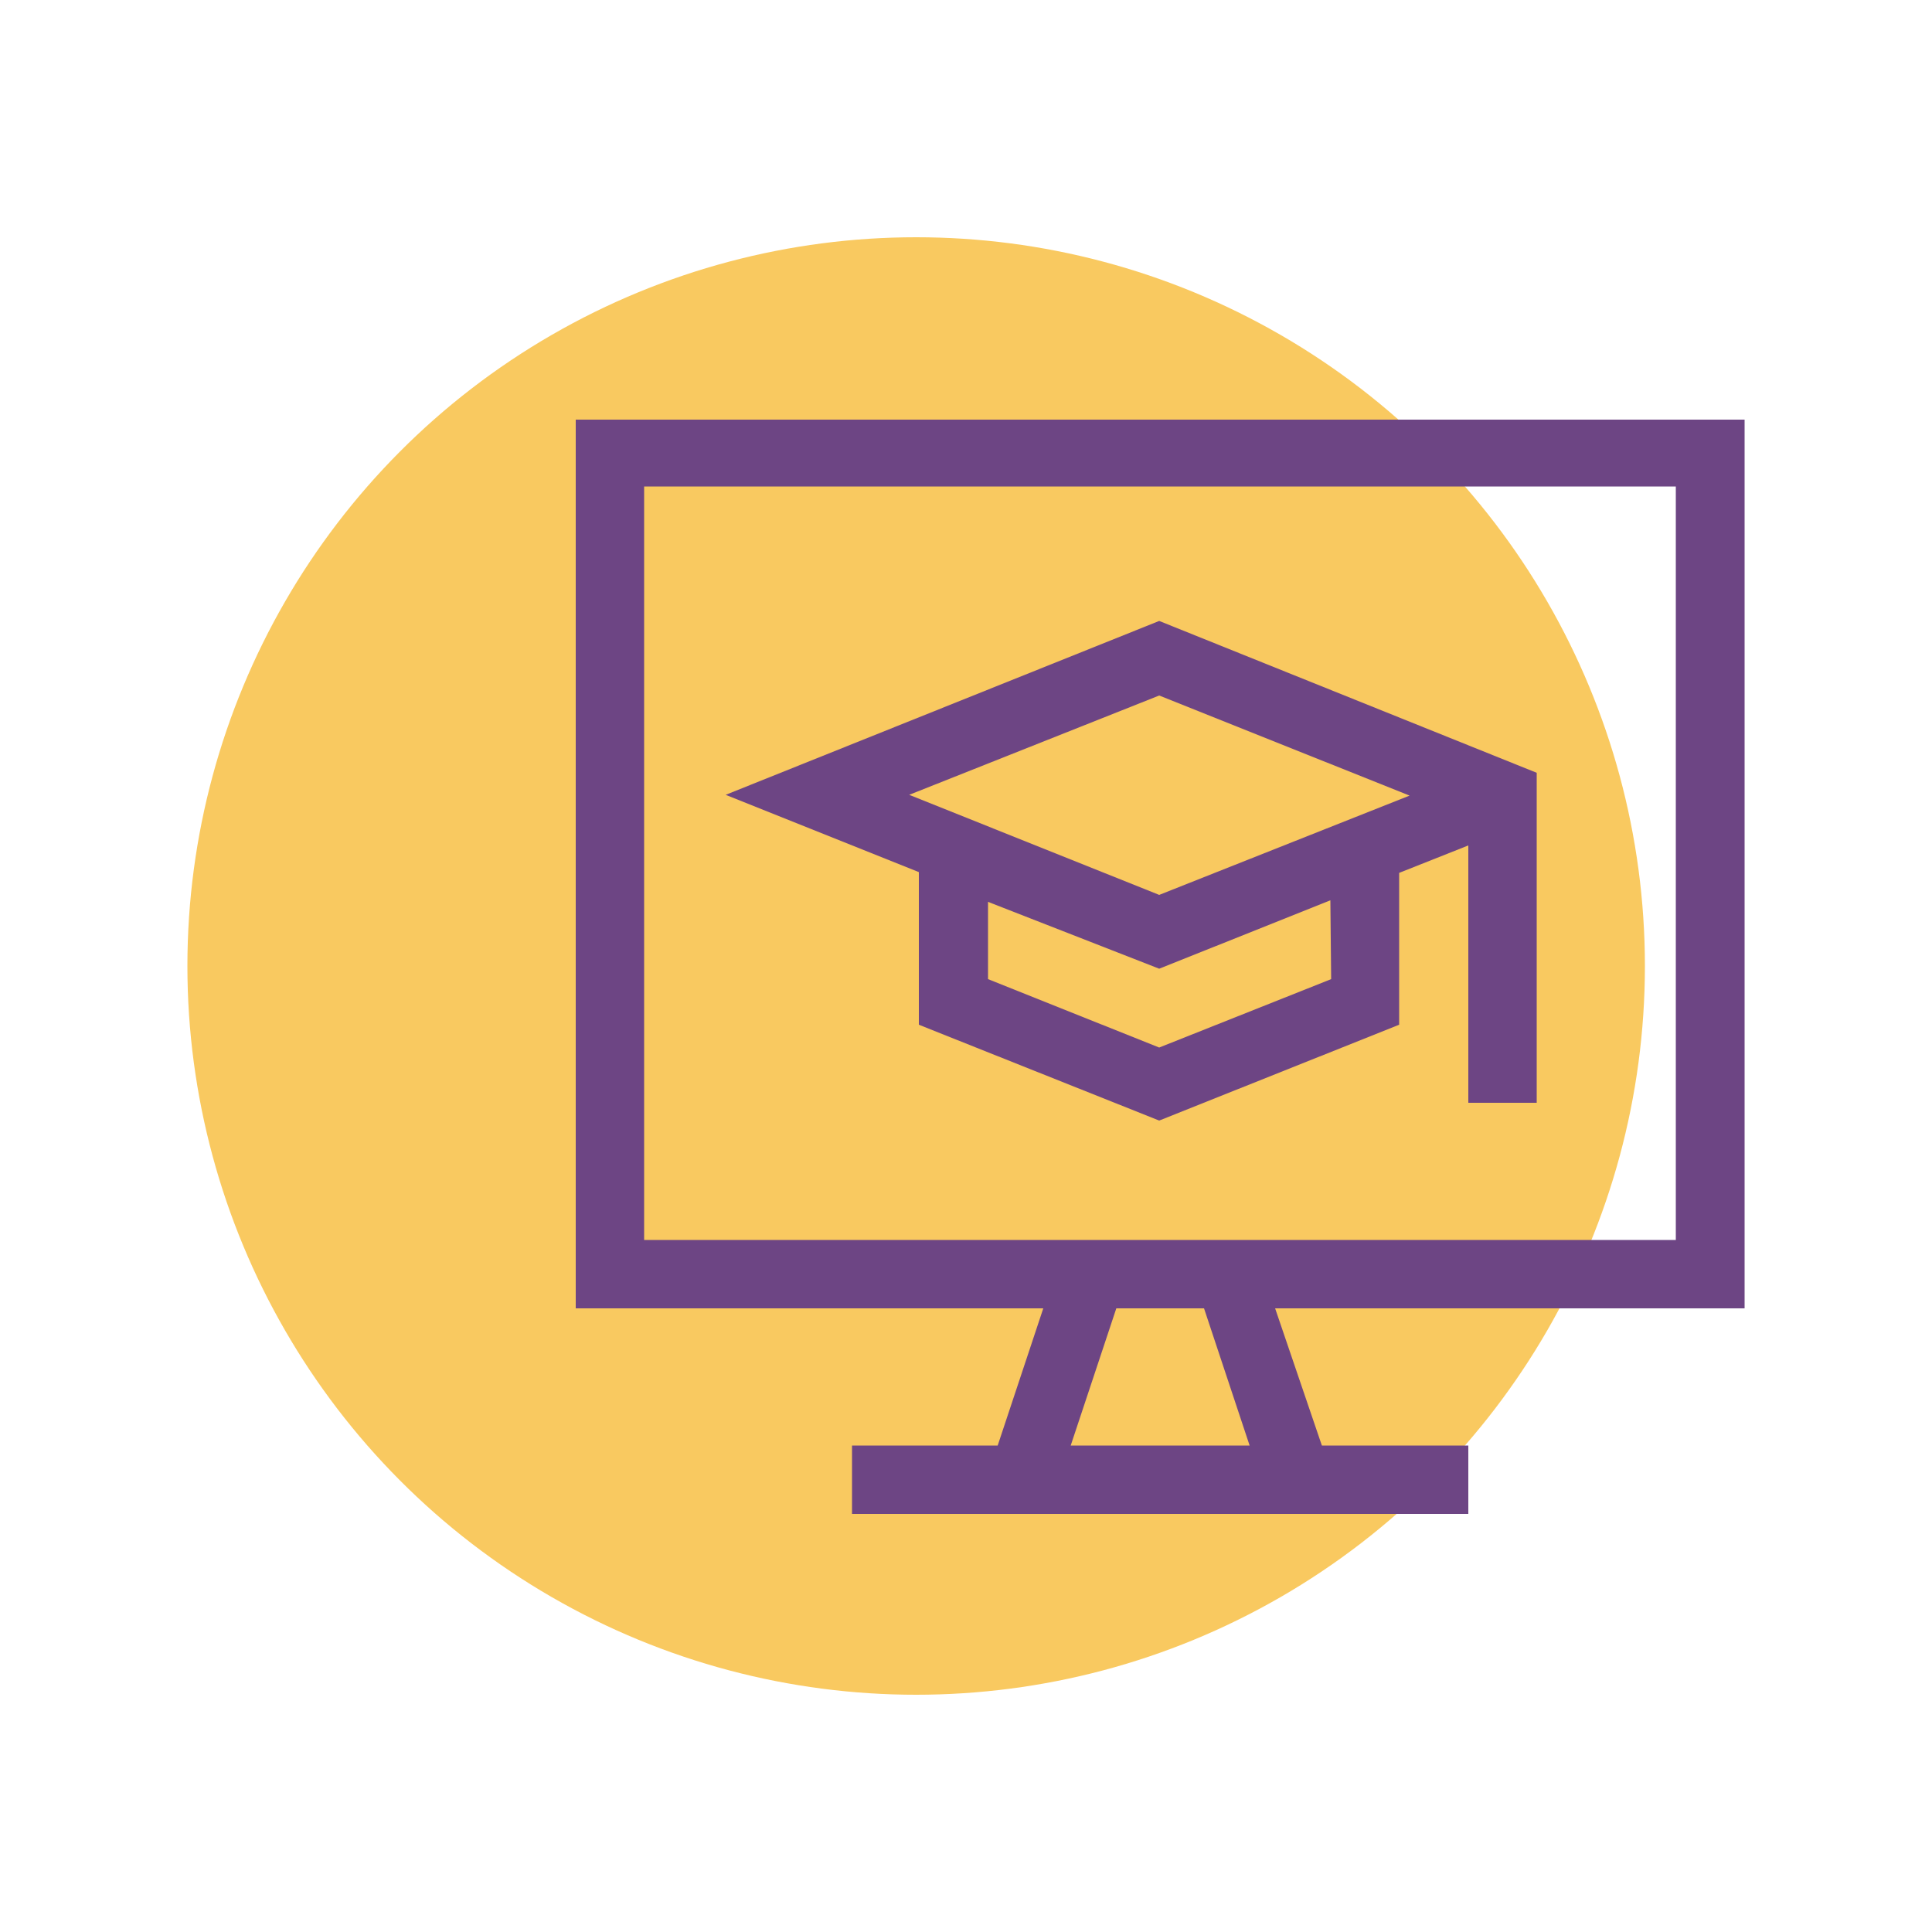
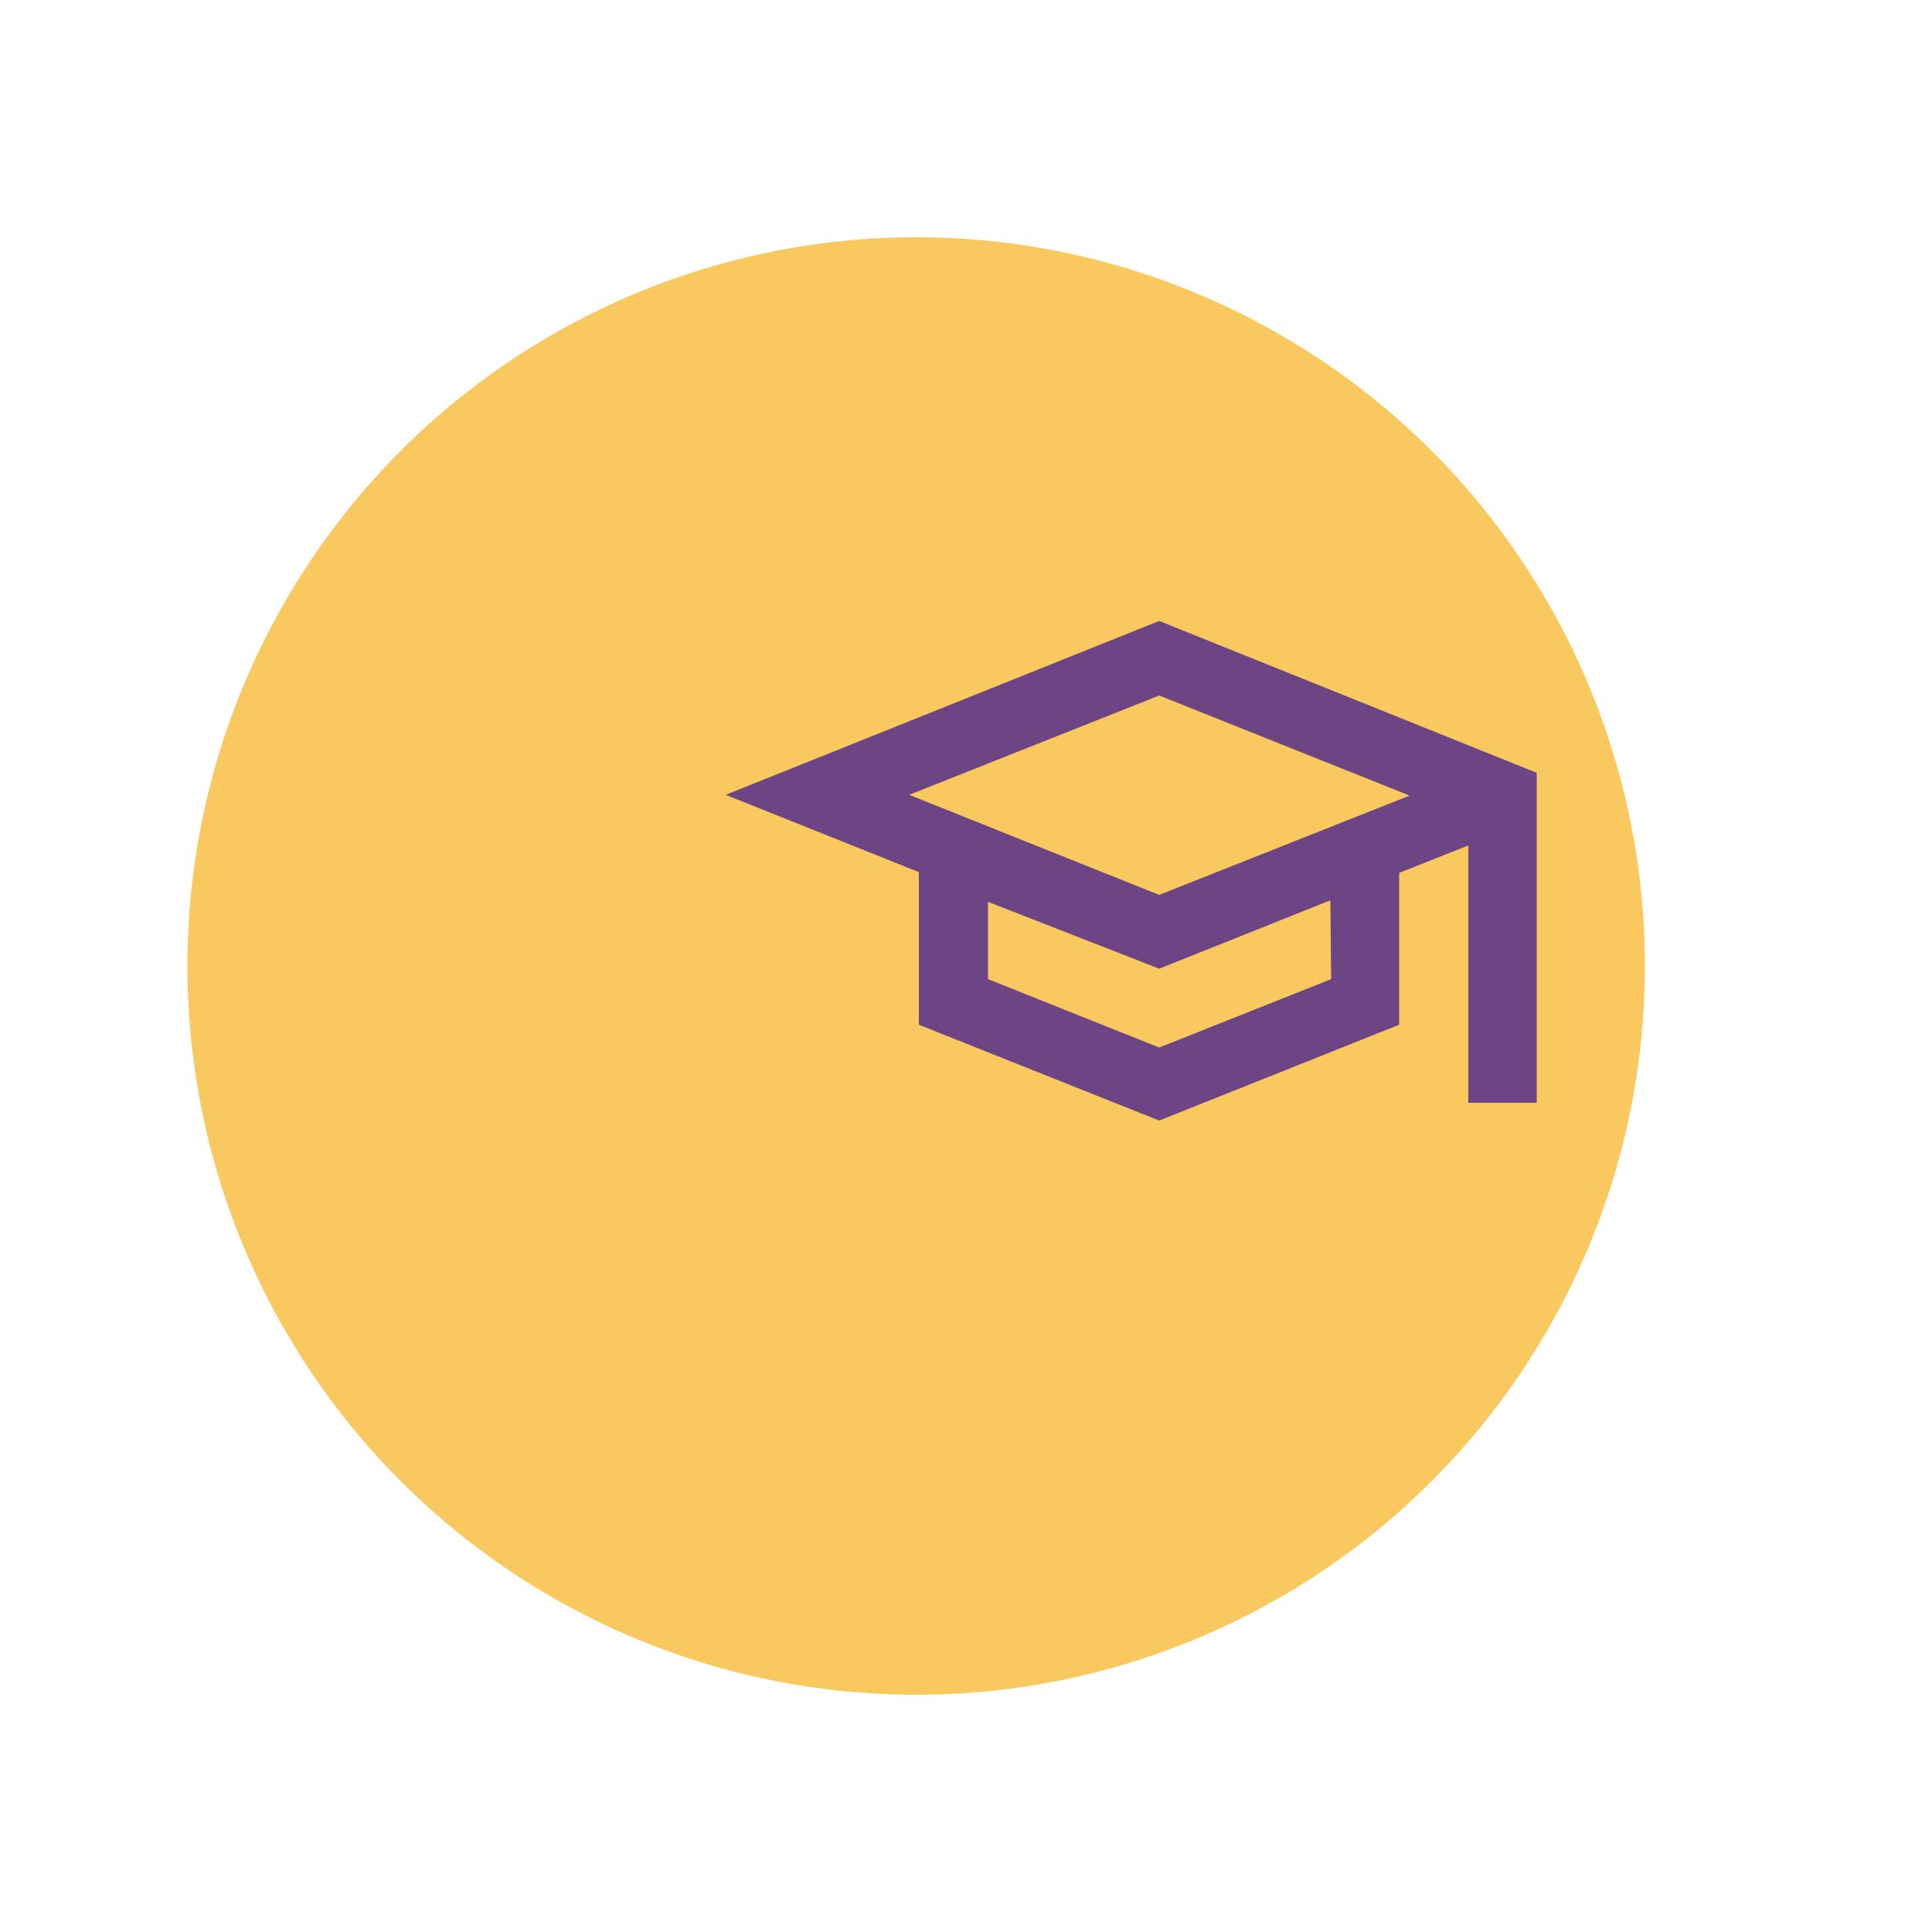
<svg xmlns="http://www.w3.org/2000/svg" id="Camada_1" data-name="Camada 1" width="50" height="50" viewBox="0 0 50 50">
  <defs>
    <style>
      .cls-1 {
        fill: #f9c960;
      }

      .cls-2 {
        fill: #6d4584;
      }
    </style>
  </defs>
  <g>
    <circle class="cls-1" cx="23.71" cy="25" r="18.86" />
    <g>
-       <path class="cls-2" d="M45.15,33.86v-23H14.9v23H27l-1.18,3.55H22.05v1.77H38V37.41H34.21L33,33.86ZM16.67,12.59h26.7v19.5H16.67ZM32.34,37.41H27.71l1.18-3.55h2.27Z" />
      <path class="cls-2" d="M18.78,20.57l5,2v3.95L30,29l6.21-2.48V22.59L38,21.88v6.66h1.77V20L30,16.07Zm15.67,4.77L30,27.11l-4.43-1.77v-2L30,25.07l4.43-1.77ZM30,23.16l-6.47-2.59L30,18l6.48,2.59Z" />
    </g>
  </g>
</svg>